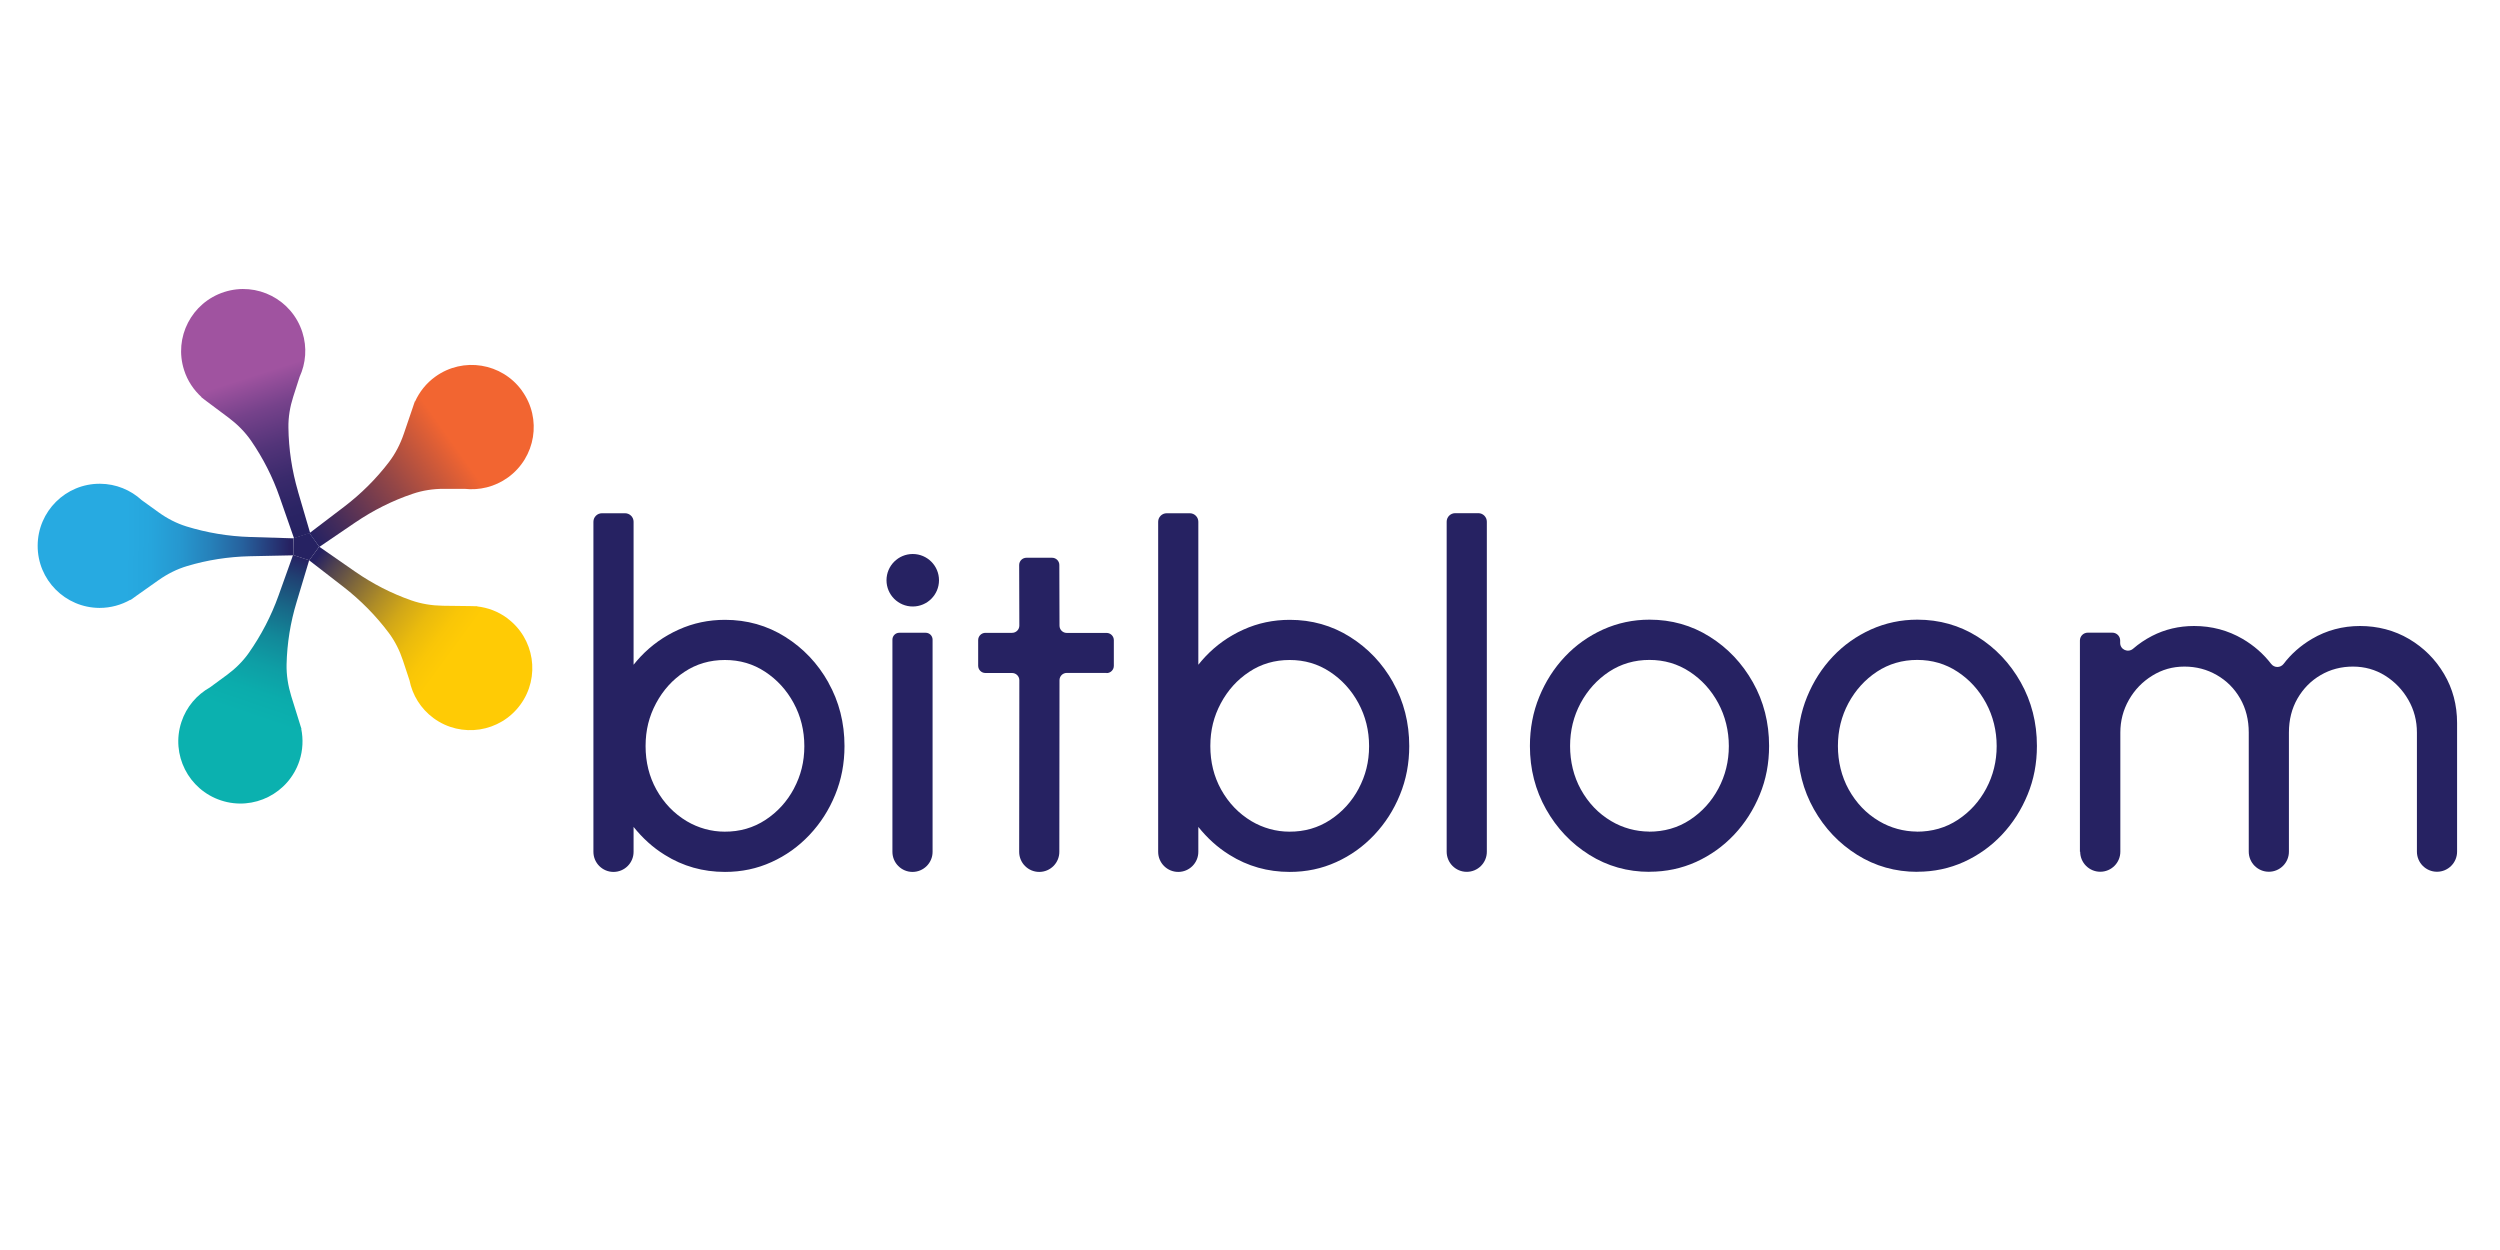
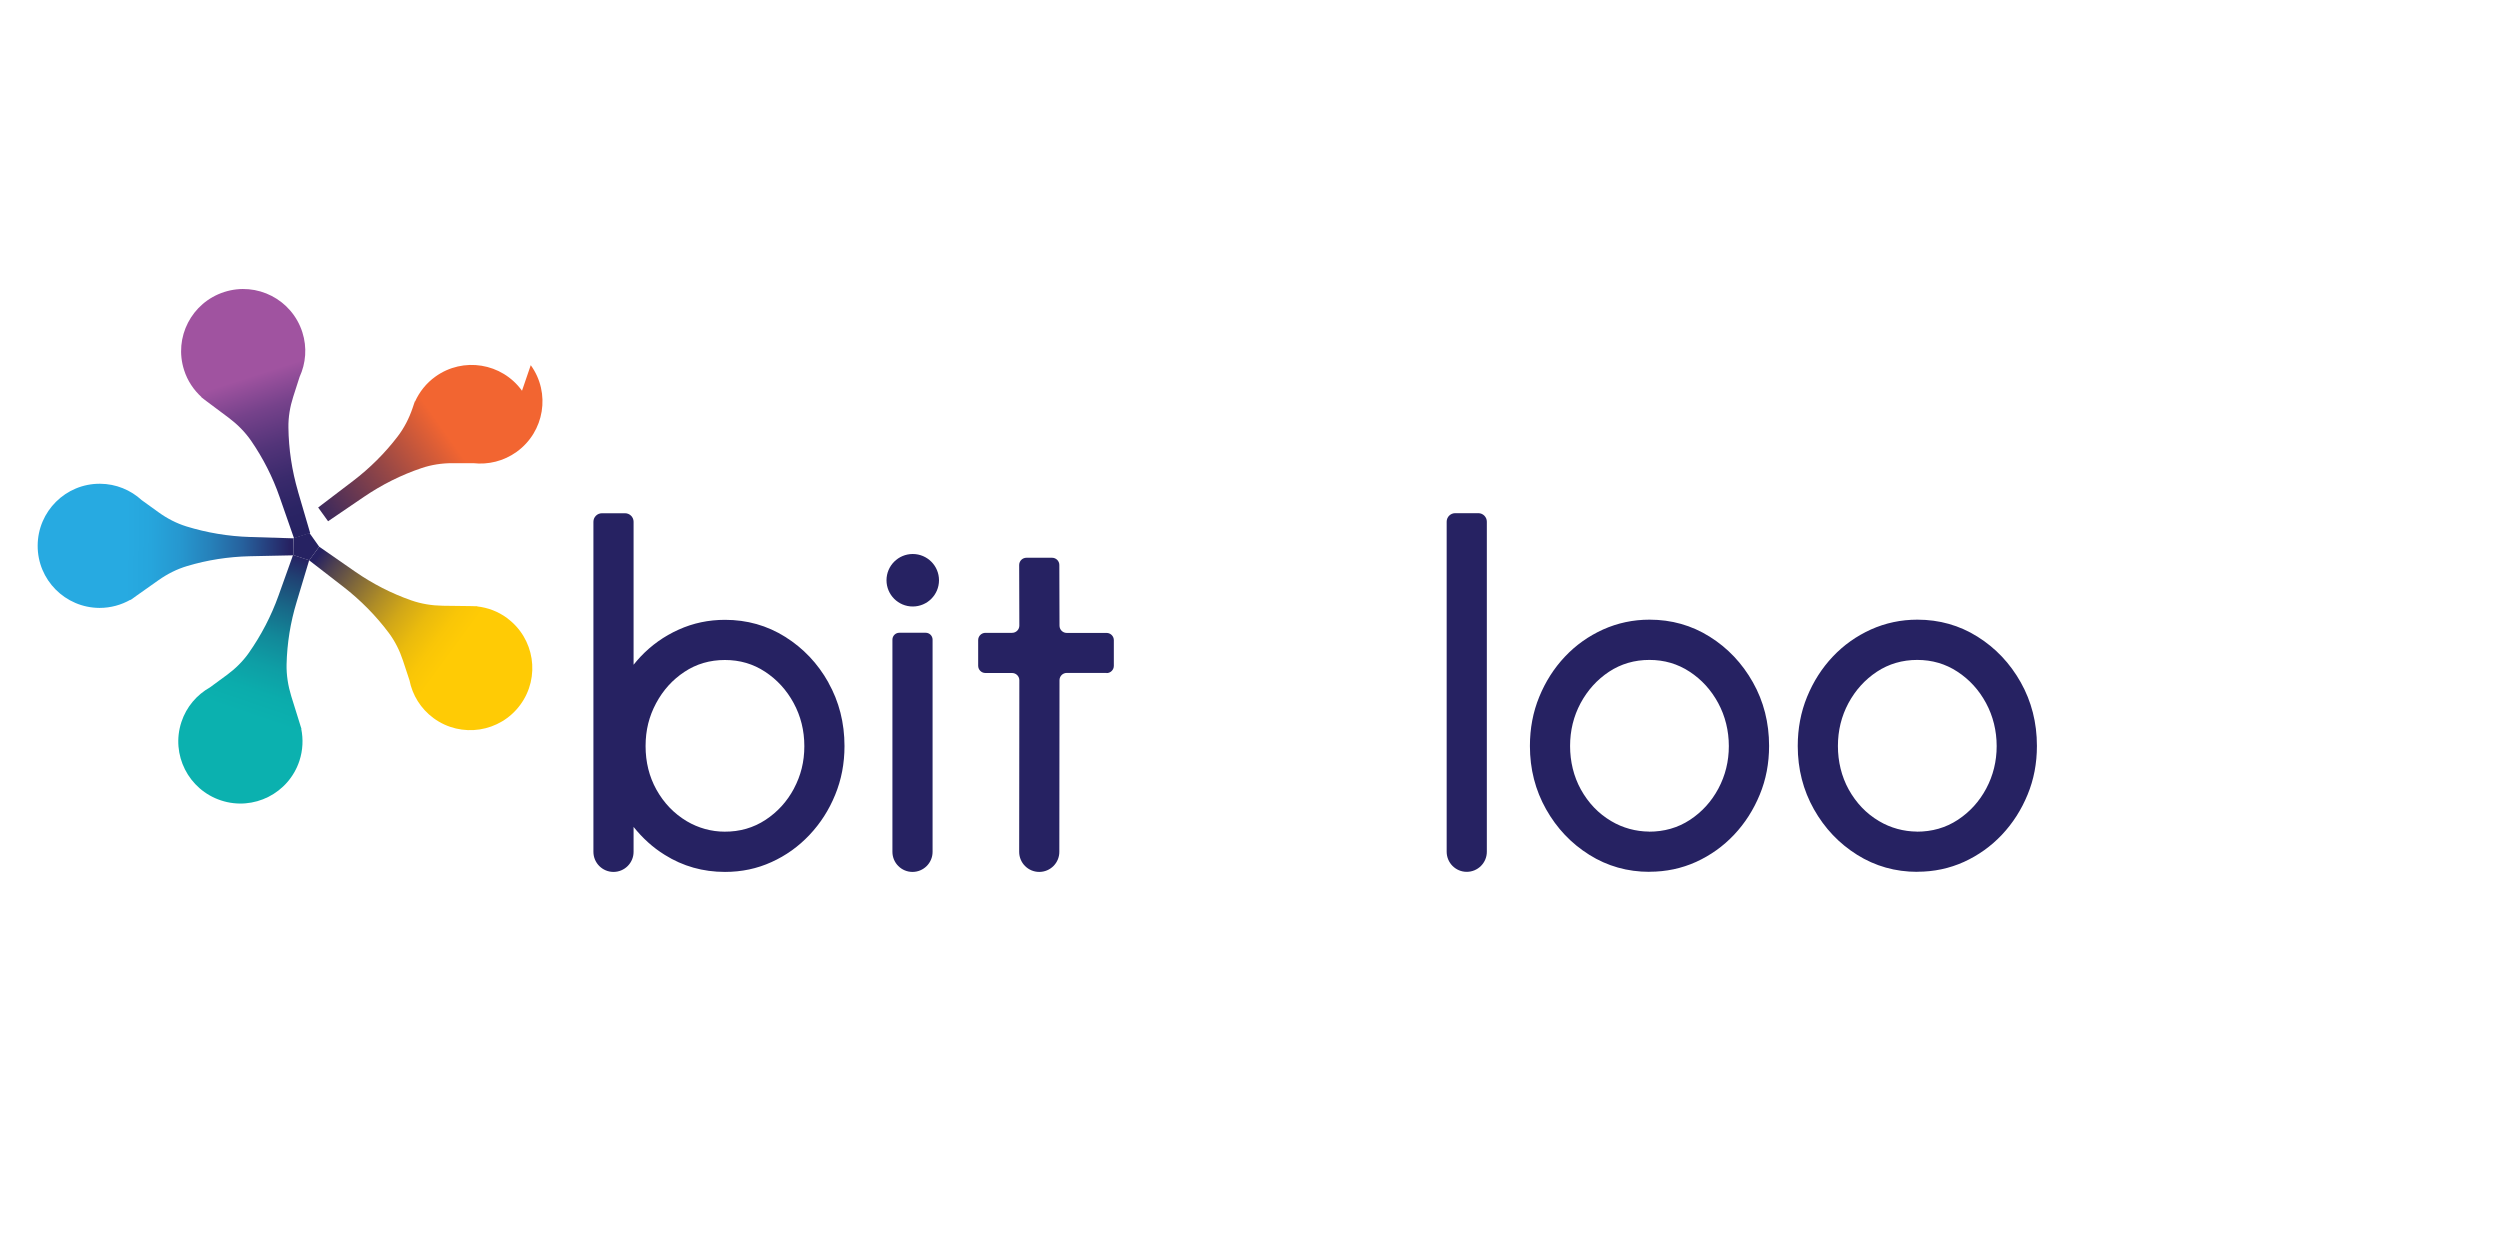
<svg xmlns="http://www.w3.org/2000/svg" id="BIT-Main" version="1.1" viewBox="0 0 300 150">
  <defs>
    <style>
      .cls-1 {
        fill: url(#linear-gradient);
      }

      .cls-1, .cls-2, .cls-3, .cls-4, .cls-5, .cls-6 {
        stroke-width: 0px;
      }

      .cls-2 {
        fill: url(#linear-gradient-5);
      }

      .cls-3 {
        fill: url(#linear-gradient-2);
      }

      .cls-4 {
        fill: #262262;
      }

      .cls-5 {
        fill: url(#linear-gradient-3);
      }

      .cls-6 {
        fill: url(#linear-gradient-4);
      }
    </style>
    <linearGradient id="linear-gradient" x1="36.39" y1="66.99" x2="26.59" y2="95.57" gradientUnits="userSpaceOnUse">
      <stop offset="0" stop-color="#262262" />
      <stop offset=".08" stop-color="#204072" />
      <stop offset=".21" stop-color="#186888" />
      <stop offset=".33" stop-color="#128899" />
      <stop offset=".45" stop-color="#0e9ea5" />
      <stop offset=".56" stop-color="#0bacac" />
      <stop offset=".66" stop-color="#0bb1af" />
    </linearGradient>
    <linearGradient id="linear-gradient-2" x1="62.01" y1="84.27" x2="38.12" y2="66.72" gradientUnits="userSpaceOnUse">
      <stop offset=".33" stop-color="#ffcb05" />
      <stop offset=".41" stop-color="#f9c607" />
      <stop offset=".5" stop-color="#eabb0d" />
      <stop offset=".6" stop-color="#d1a718" />
      <stop offset=".7" stop-color="#ae8c27" />
      <stop offset=".81" stop-color="#81693a" />
      <stop offset=".93" stop-color="#4c3f51" />
      <stop offset="1" stop-color="#262262" />
    </linearGradient>
    <linearGradient id="linear-gradient-3" x1="37.64" y1="64.69" x2="62.35" y2="47.16" gradientUnits="userSpaceOnUse">
      <stop offset="0" stop-color="#262262" />
      <stop offset=".12" stop-color="#452c5a" />
      <stop offset=".39" stop-color="#964746" />
      <stop offset=".67" stop-color="#f26531" />
    </linearGradient>
    <linearGradient id="linear-gradient-4" x1="27.06" y1="35.53" x2="36.15" y2="63.87" gradientUnits="userSpaceOnUse">
      <stop offset=".34" stop-color="#a053a0" />
      <stop offset=".48" stop-color="#76428b" />
      <stop offset=".63" stop-color="#533479" />
      <stop offset=".77" stop-color="#3a2a6c" />
      <stop offset=".9" stop-color="#2b2464" />
      <stop offset="1" stop-color="#262262" />
    </linearGradient>
    <linearGradient id="linear-gradient-5" x1="34.75" y1="65.74" x2="5.04" y2="65.41" gradientUnits="userSpaceOnUse">
      <stop offset="0" stop-color="#262262" />
      <stop offset=".07" stop-color="#263978" />
      <stop offset=".19" stop-color="#26619d" />
      <stop offset=".32" stop-color="#2681ba" />
      <stop offset=".44" stop-color="#2697cf" />
      <stop offset=".56" stop-color="#26a5dc" />
      <stop offset=".66" stop-color="#27aae1" />
    </linearGradient>
  </defs>
  <g>
    <path class="cls-1" d="M36.18,87.48l-.14-.44c-.04-.13-.08-.26-.12-.39l-.97-3.11c-.38-1.24-.59-2.53-.56-3.83.06-2.51.46-5.02,1.2-7.45l1.51-5.03-1.93-.64-1.75,4.89c-.88,2.46-2.09,4.77-3.57,6.88-.72,1.02-1.62,1.9-2.63,2.64l-2.03,1.49c-1.56.88-2.82,2.32-3.42,4.15-1.29,3.91.84,8.12,4.75,9.41,3.91,1.29,8.12-.84,9.41-4.75.42-1.28.47-2.6.22-3.84h.04Z" />
    <path class="cls-3" d="M60.84,74.16c-1.09-.8-2.33-1.25-3.58-1.39l.02-.03h-.46c-.14-.01-.27-.01-.41-.01l-3.26-.04c-1.3-.02-2.59-.22-3.81-.65-2.37-.83-4.63-1.99-6.72-3.44l-4.32-3-1.2,1.64,4.11,3.18c2.06,1.6,3.9,3.46,5.44,5.52.75,1,1.31,2.13,1.7,3.31l.79,2.39c.35,1.76,1.33,3.39,2.89,4.54,3.32,2.43,7.98,1.71,10.41-1.61,2.43-3.32,1.71-7.98-1.61-10.41Z" />
-     <path class="cls-5" d="M62.64,46.89c-2.41-3.34-7.06-4.1-10.4-1.69-1.1.79-1.91,1.83-2.43,2.98l-.02-.03-.15.43c-.05.13-.09.26-.13.39l-1.05,3.08c-.42,1.23-1.01,2.39-1.8,3.42-1.52,1.99-3.33,3.79-5.35,5.33l-4.18,3.18,1.19,1.65,4.29-2.92c2.16-1.47,4.49-2.64,6.93-3.46,1.18-.4,2.43-.59,3.68-.59h2.52c1.78.2,3.64-.23,5.21-1.36,3.34-2.41,4.1-7.06,1.69-10.4Z" />
+     <path class="cls-5" d="M62.64,46.89c-2.41-3.34-7.06-4.1-10.4-1.69-1.1.79-1.91,1.83-2.43,2.98l-.02-.03-.15.43c-.05.13-.09.26-.13.39c-.42,1.23-1.01,2.39-1.8,3.42-1.52,1.99-3.33,3.79-5.35,5.33l-4.18,3.18,1.19,1.65,4.29-2.92c2.16-1.47,4.49-2.64,6.93-3.46,1.18-.4,2.43-.59,3.68-.59h2.52c1.78.2,3.64-.23,5.21-1.36,3.34-2.41,4.1-7.06,1.69-10.4Z" />
    <path class="cls-6" d="M35.76,58.97c-.73-2.5-1.12-5.09-1.15-7.66-.02-1.25.19-2.49.57-3.68l.77-2.4c.75-1.63.92-3.53.33-5.37-1.26-3.92-5.45-6.08-9.37-4.82-3.92,1.26-6.08,5.45-4.82,9.37.41,1.29,1.15,2.38,2.08,3.23h-.04s.37.29.37.29c.11.09.22.17.33.25l2.61,1.95c1.04.78,1.96,1.7,2.7,2.77,1.42,2.07,2.58,4.33,3.41,6.73l1.73,4.96,1.94-.62-1.46-4.98Z" />
    <path class="cls-2" d="M30.01,64.44c-2.61-.08-5.18-.51-7.64-1.27-1.19-.37-2.31-.95-3.32-1.68l-2.04-1.47c-1.32-1.21-3.07-1.96-5.01-1.97-4.12-.02-7.46,3.31-7.48,7.42-.02,4.12,3.31,7.46,7.42,7.48,1.35,0,2.62-.36,3.71-.98v.04s.37-.26.37-.26c.11-.07.22-.16.33-.24l2.66-1.88c1.06-.75,2.22-1.34,3.47-1.71,2.4-.72,4.92-1.11,7.46-1.17l5.25-.11v-2.04s-5.18-.16-5.18-.16Z" />
    <polygon class="cls-4" points="37.13 63.95 35.21 64.58 35.19 66.61 37.11 67.24 38.3 65.6 37.13 63.95" />
  </g>
  <path class="cls-4" d="M132.79,80.75h-4.78c-.48,0-.87.39-.87.87l-.02,20.6c0,1.33-1.08,2.41-2.41,2.41h0c-1.33,0-2.41-1.08-2.41-2.41l.02-20.59c0-.48-.39-.87-.87-.87h-3.2c-.48,0-.87-.39-.87-.87v-3.08c0-.48.39-.87.87-.87h3.2c.48,0,.87-.39.87-.87l-.02-7.27c0-.48.39-.87.87-.87h3.08c.48,0,.87.39.87.87l.02,7.28c0,.48.39.87.87.87h4.78c.48,0,.87.39.87.87v3.08c0,.48-.39.87-.87.87Z" />
  <path class="cls-4" d="M173.6,102.21v-39.61c0-.56.46-1.02,1.02-1.02h2.78c.56,0,1.02.46,1.02,1.02v39.61c0,1.33-1.08,2.41-2.41,2.41h0c-1.33,0-2.41-1.08-2.41-2.41Z" />
  <path class="cls-4" d="M197.94,104.62c-2.64,0-5.05-.68-7.22-2.04-2.17-1.36-3.9-3.18-5.19-5.47-1.29-2.29-1.94-4.82-1.94-7.59,0-2.1.37-4.07,1.12-5.9.75-1.83,1.77-3.43,3.08-4.82,1.31-1.39,2.84-2.47,4.58-3.26,1.74-.78,3.6-1.18,5.57-1.18,2.64,0,5.05.68,7.22,2.04,2.17,1.36,3.9,3.19,5.19,5.48s1.94,4.84,1.94,7.63c0,2.09-.37,4.04-1.12,5.85-.75,1.82-1.77,3.42-3.08,4.81-1.31,1.39-2.83,2.47-4.56,3.26-1.73.78-3.59,1.18-5.58,1.18ZM197.88,99.8c1.82,0,3.46-.46,4.92-1.42,1.44-.95,2.58-2.2,3.41-3.76.83-1.56,1.25-3.26,1.25-5.09s-.43-3.6-1.28-5.17c-.85-1.57-1.99-2.82-3.43-3.76-1.43-.94-3.04-1.41-4.82-1.41s-3.41.47-4.85,1.42c-1.43.95-2.57,2.21-3.41,3.77-.84,1.57-1.26,3.28-1.26,5.14s.43,3.65,1.29,5.21c.9,1.62,2.11,2.9,3.66,3.81,1.36.81,2.94,1.24,4.53,1.25Z" />
  <path class="cls-4" d="M99.41,81.9c-1.29-2.3-3.02-4.12-5.19-5.48-2.17-1.36-4.58-2.04-7.22-2.04-1.97,0-3.83.39-5.57,1.18-1.74.78-3.27,1.87-4.58,3.26-.29.31-.56.63-.82.95v-17.16c0-.56-.46-1.02-1.02-1.02h-2.78c-.56,0-1.02.46-1.02,1.02v39.61c0,1.33,1.08,2.41,2.41,2.41s2.41-1.08,2.41-2.41v-2.99c1.06,1.32,2.29,2.46,3.75,3.36,2.17,1.36,4.58,2.04,7.22,2.04,1.99,0,3.85-.39,5.58-1.18,1.73-.78,3.25-1.87,4.56-3.26,1.31-1.39,2.34-2.99,3.08-4.81.75-1.82,1.12-3.77,1.12-5.85,0-2.79-.65-5.34-1.94-7.63ZM95.28,94.62c-.83,1.56-1.97,2.81-3.41,3.76-1.46.96-3.1,1.43-4.92,1.42-1.59,0-3.16-.44-4.53-1.25-1.54-.92-2.76-2.19-3.66-3.81-.86-1.56-1.29-3.29-1.29-5.21s.42-3.57,1.26-5.14c.84-1.57,1.98-2.83,3.41-3.77,1.43-.95,3.05-1.42,4.85-1.42s3.39.47,4.82,1.41c1.43.94,2.58,2.19,3.43,3.76.85,1.57,1.28,3.29,1.28,5.17s-.42,3.53-1.25,5.09Z" />
-   <path class="cls-4" d="M167.18,81.9c-1.29-2.3-3.02-4.12-5.19-5.48-2.17-1.36-4.58-2.04-7.22-2.04-1.97,0-3.83.39-5.57,1.18-1.74.78-3.27,1.87-4.58,3.26-.29.31-.56.63-.82.95v-17.16c0-.56-.46-1.02-1.02-1.02h-2.78c-.56,0-1.02.46-1.02,1.02v39.61c0,1.33,1.08,2.41,2.41,2.41s2.41-1.08,2.41-2.41v-2.99c1.06,1.32,2.29,2.46,3.75,3.36,2.17,1.36,4.58,2.04,7.22,2.04,1.99,0,3.85-.39,5.58-1.18,1.73-.78,3.25-1.87,4.56-3.26,1.31-1.39,2.34-2.99,3.08-4.81.75-1.82,1.12-3.77,1.12-5.85,0-2.79-.65-5.34-1.94-7.63ZM163.05,94.62c-.83,1.56-1.97,2.81-3.41,3.76-1.46.96-3.1,1.43-4.92,1.42-1.59,0-3.16-.44-4.53-1.25-1.54-.92-2.76-2.19-3.66-3.81-.86-1.56-1.29-3.29-1.29-5.21s.42-3.57,1.26-5.14c.84-1.57,1.98-2.83,3.41-3.77,1.43-.95,3.05-1.42,4.85-1.42s3.39.47,4.82,1.41c1.43.94,2.58,2.19,3.43,3.76.85,1.57,1.28,3.29,1.28,5.17s-.42,3.53-1.25,5.09Z" />
  <path class="cls-4" d="M230.08,104.62c-2.64,0-5.05-.68-7.22-2.04-2.17-1.36-3.9-3.18-5.19-5.47-1.29-2.29-1.94-4.82-1.94-7.59,0-2.1.37-4.07,1.12-5.9.75-1.83,1.77-3.43,3.08-4.82,1.31-1.39,2.84-2.47,4.58-3.26,1.74-.78,3.6-1.18,5.57-1.18,2.64,0,5.05.68,7.22,2.04,2.17,1.36,3.9,3.19,5.19,5.48,1.29,2.3,1.94,4.84,1.94,7.63,0,2.09-.37,4.04-1.12,5.85-.75,1.82-1.77,3.42-3.08,4.81-1.31,1.39-2.83,2.47-4.56,3.26-1.73.78-3.59,1.18-5.58,1.18ZM230.02,99.8c1.82,0,3.46-.46,4.92-1.42,1.44-.95,2.58-2.2,3.41-3.76.83-1.56,1.25-3.26,1.25-5.09s-.43-3.6-1.28-5.17c-.85-1.57-1.99-2.82-3.43-3.76-1.43-.94-3.04-1.41-4.82-1.41s-3.41.47-4.85,1.42c-1.43.95-2.57,2.21-3.41,3.77-.84,1.57-1.26,3.28-1.26,5.14s.43,3.65,1.29,5.21c.9,1.62,2.11,2.9,3.66,3.81,1.36.81,2.94,1.24,4.53,1.25Z" />
-   <path class="cls-4" d="M249.59,102.21v-25.35c0-.52.42-.94.94-.94h2.95c.52,0,.94.42.94.94v.29c0,.81.95,1.22,1.56.69.68-.59,1.44-1.1,2.27-1.53,1.54-.79,3.22-1.19,5.04-1.19,2.12,0,4.06.52,5.83,1.55,1.36.8,2.5,1.8,3.42,3,.38.49,1.11.49,1.49,0,.91-1.2,2.05-2.2,3.4-3,1.75-1.03,3.68-1.55,5.78-1.55s4.12.52,5.88,1.56c1.76,1.04,3.16,2.44,4.2,4.2,1.04,1.76,1.56,3.72,1.56,5.88v15.44c0,1.33-1.08,2.41-2.41,2.41h0c-1.33,0-2.41-1.08-2.41-2.41v-14.29c0-1.42-.34-2.73-1.03-3.93-.69-1.2-1.62-2.17-2.78-2.9-1.17-.73-2.46-1.09-3.87-1.09s-2.71.34-3.87,1.02c-1.17.68-2.09,1.62-2.78,2.81-.69,1.2-1.03,2.56-1.03,4.09v14.29c0,1.33-1.08,2.41-2.41,2.41h0c-1.33,0-2.41-1.08-2.41-2.41v-14.29c0-1.53-.34-2.89-1.03-4.09-.69-1.2-1.62-2.13-2.8-2.81s-2.47-1.02-3.89-1.02-2.68.36-3.86,1.09c-1.18.73-2.11,1.69-2.8,2.9-.69,1.21-1.03,2.52-1.03,3.93v14.29c0,1.33-1.08,2.41-2.41,2.41h0c-1.33,0-2.41-1.08-2.41-2.41Z" />
  <g>
    <path class="cls-4" d="M107.92,75.93h3.16c.46,0,.83.37.83.83v25.46c0,1.33-1.08,2.41-2.41,2.41h0c-1.33,0-2.41-1.08-2.41-2.41v-25.46c0-.46.37-.83.83-.83Z" />
    <circle class="cls-4" cx="109.53" cy="69.63" r="3.15" />
  </g>
</svg>